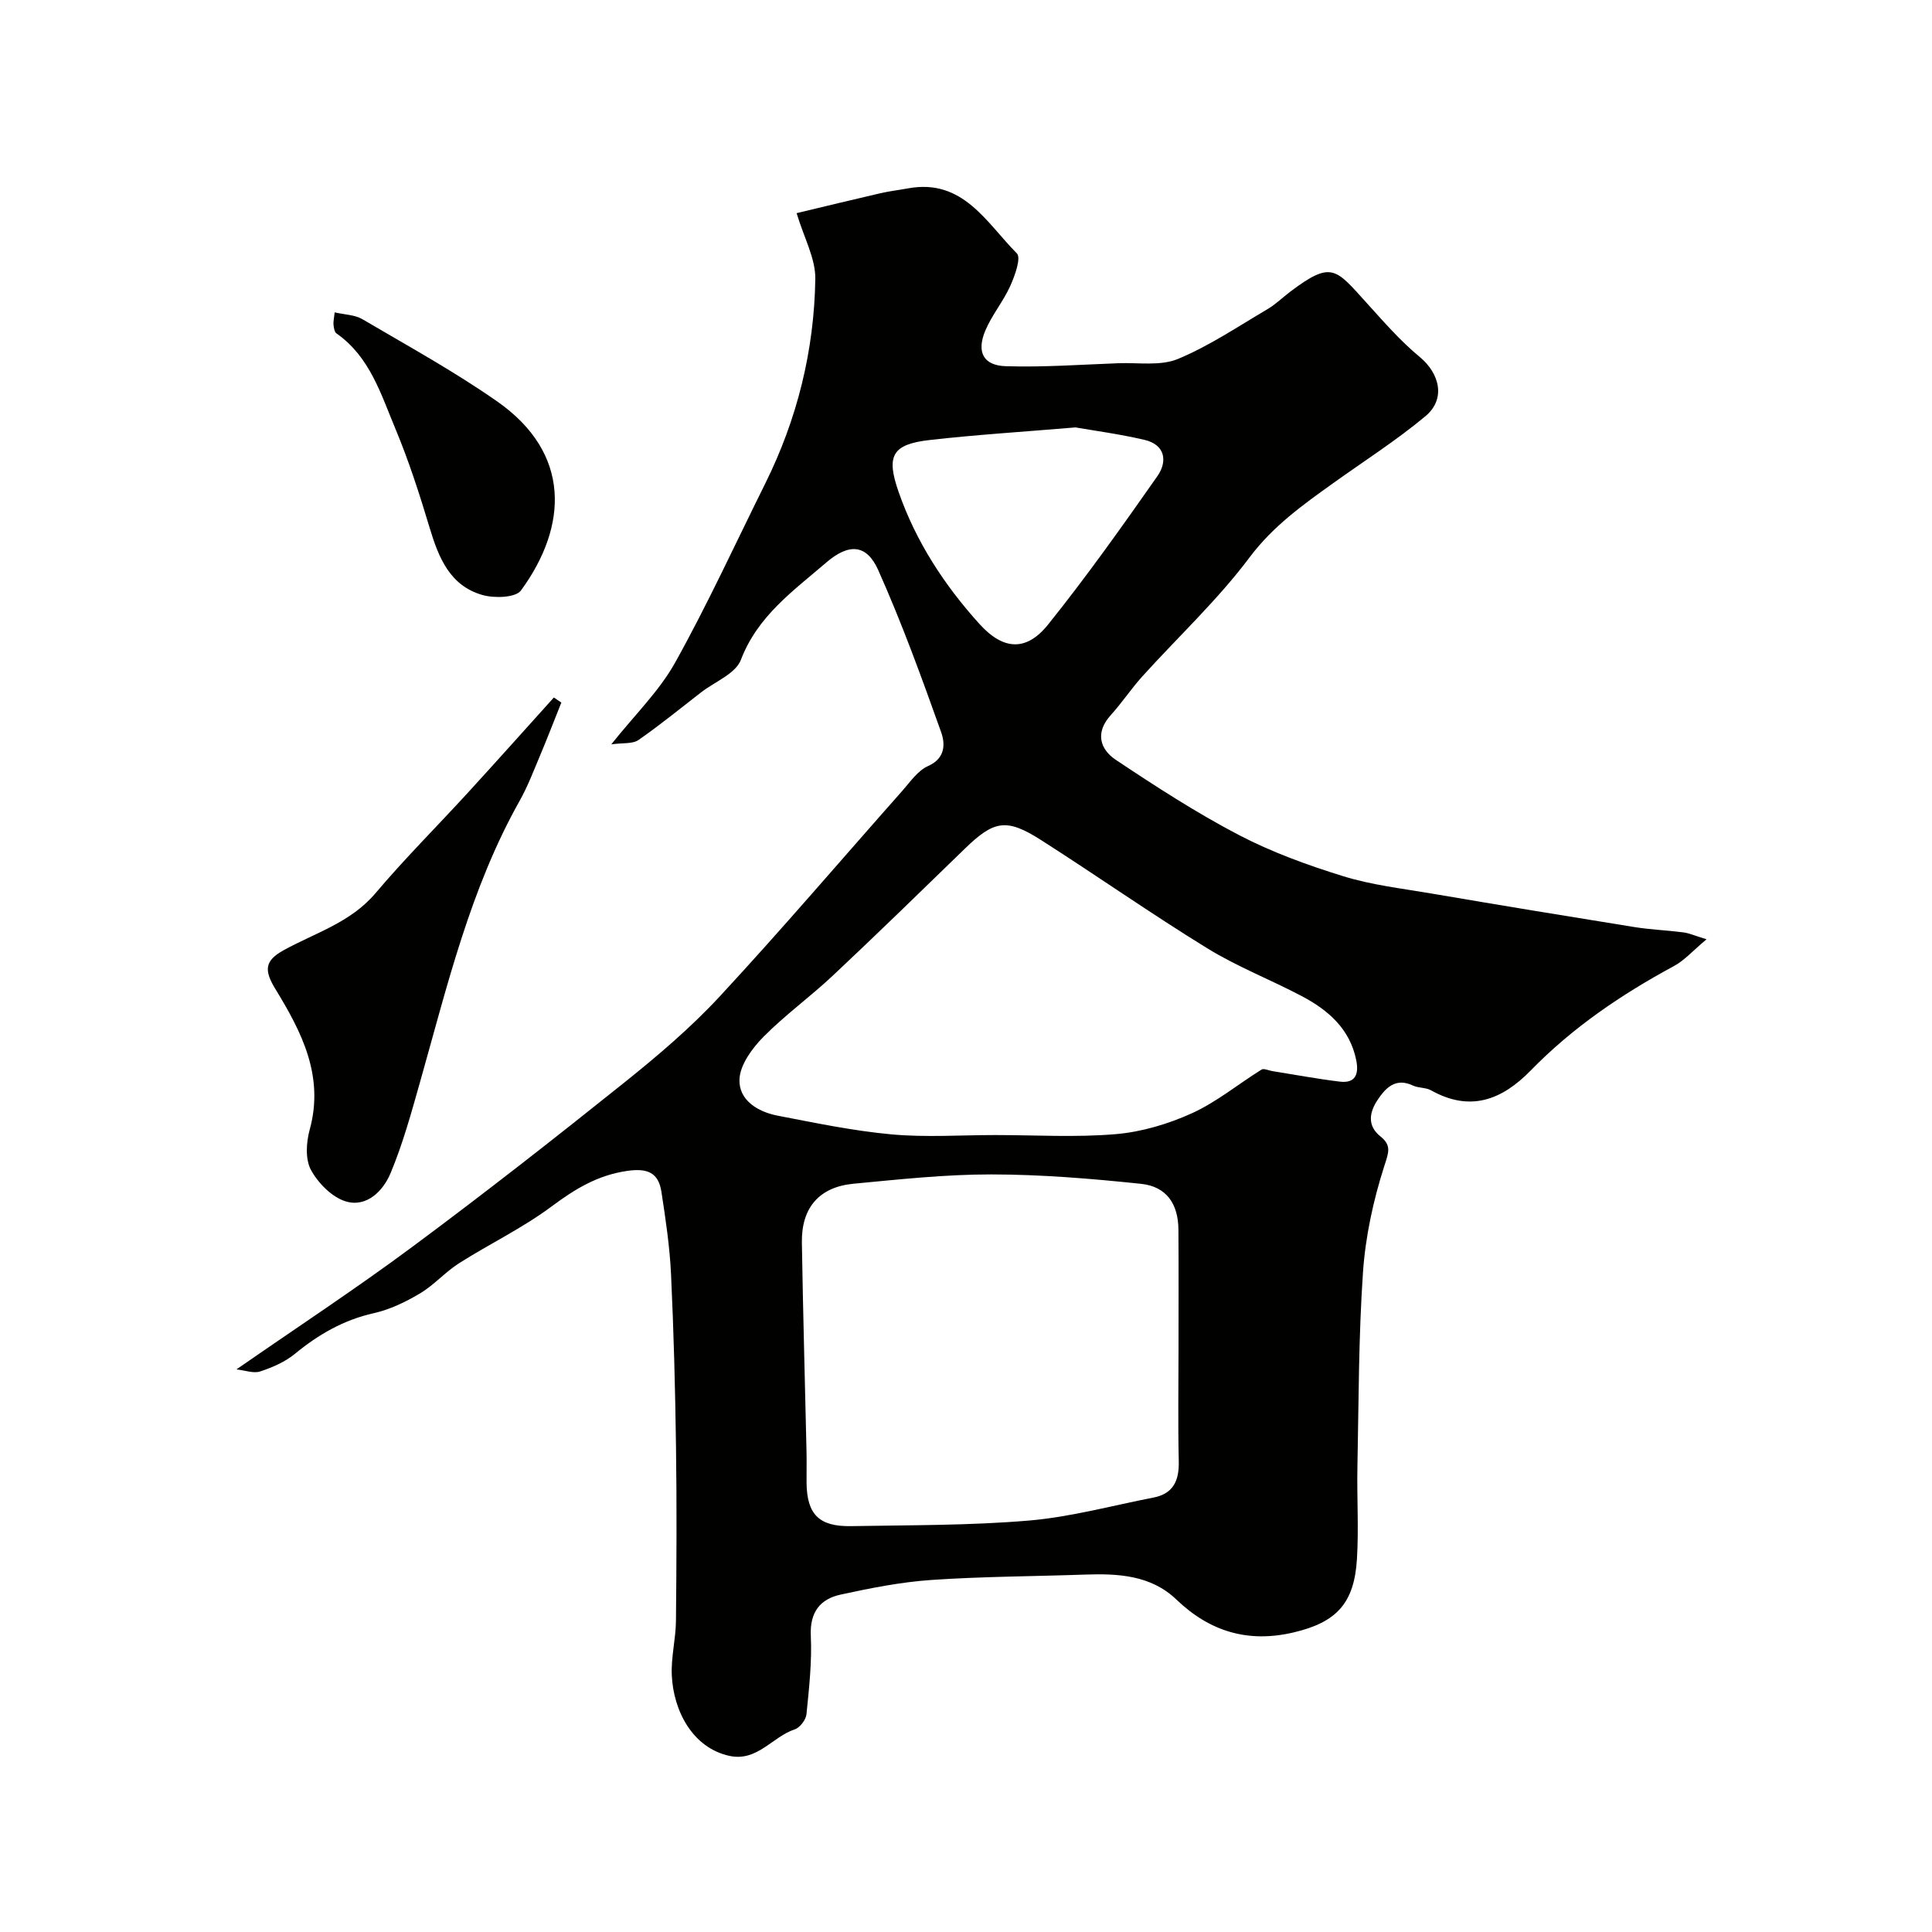
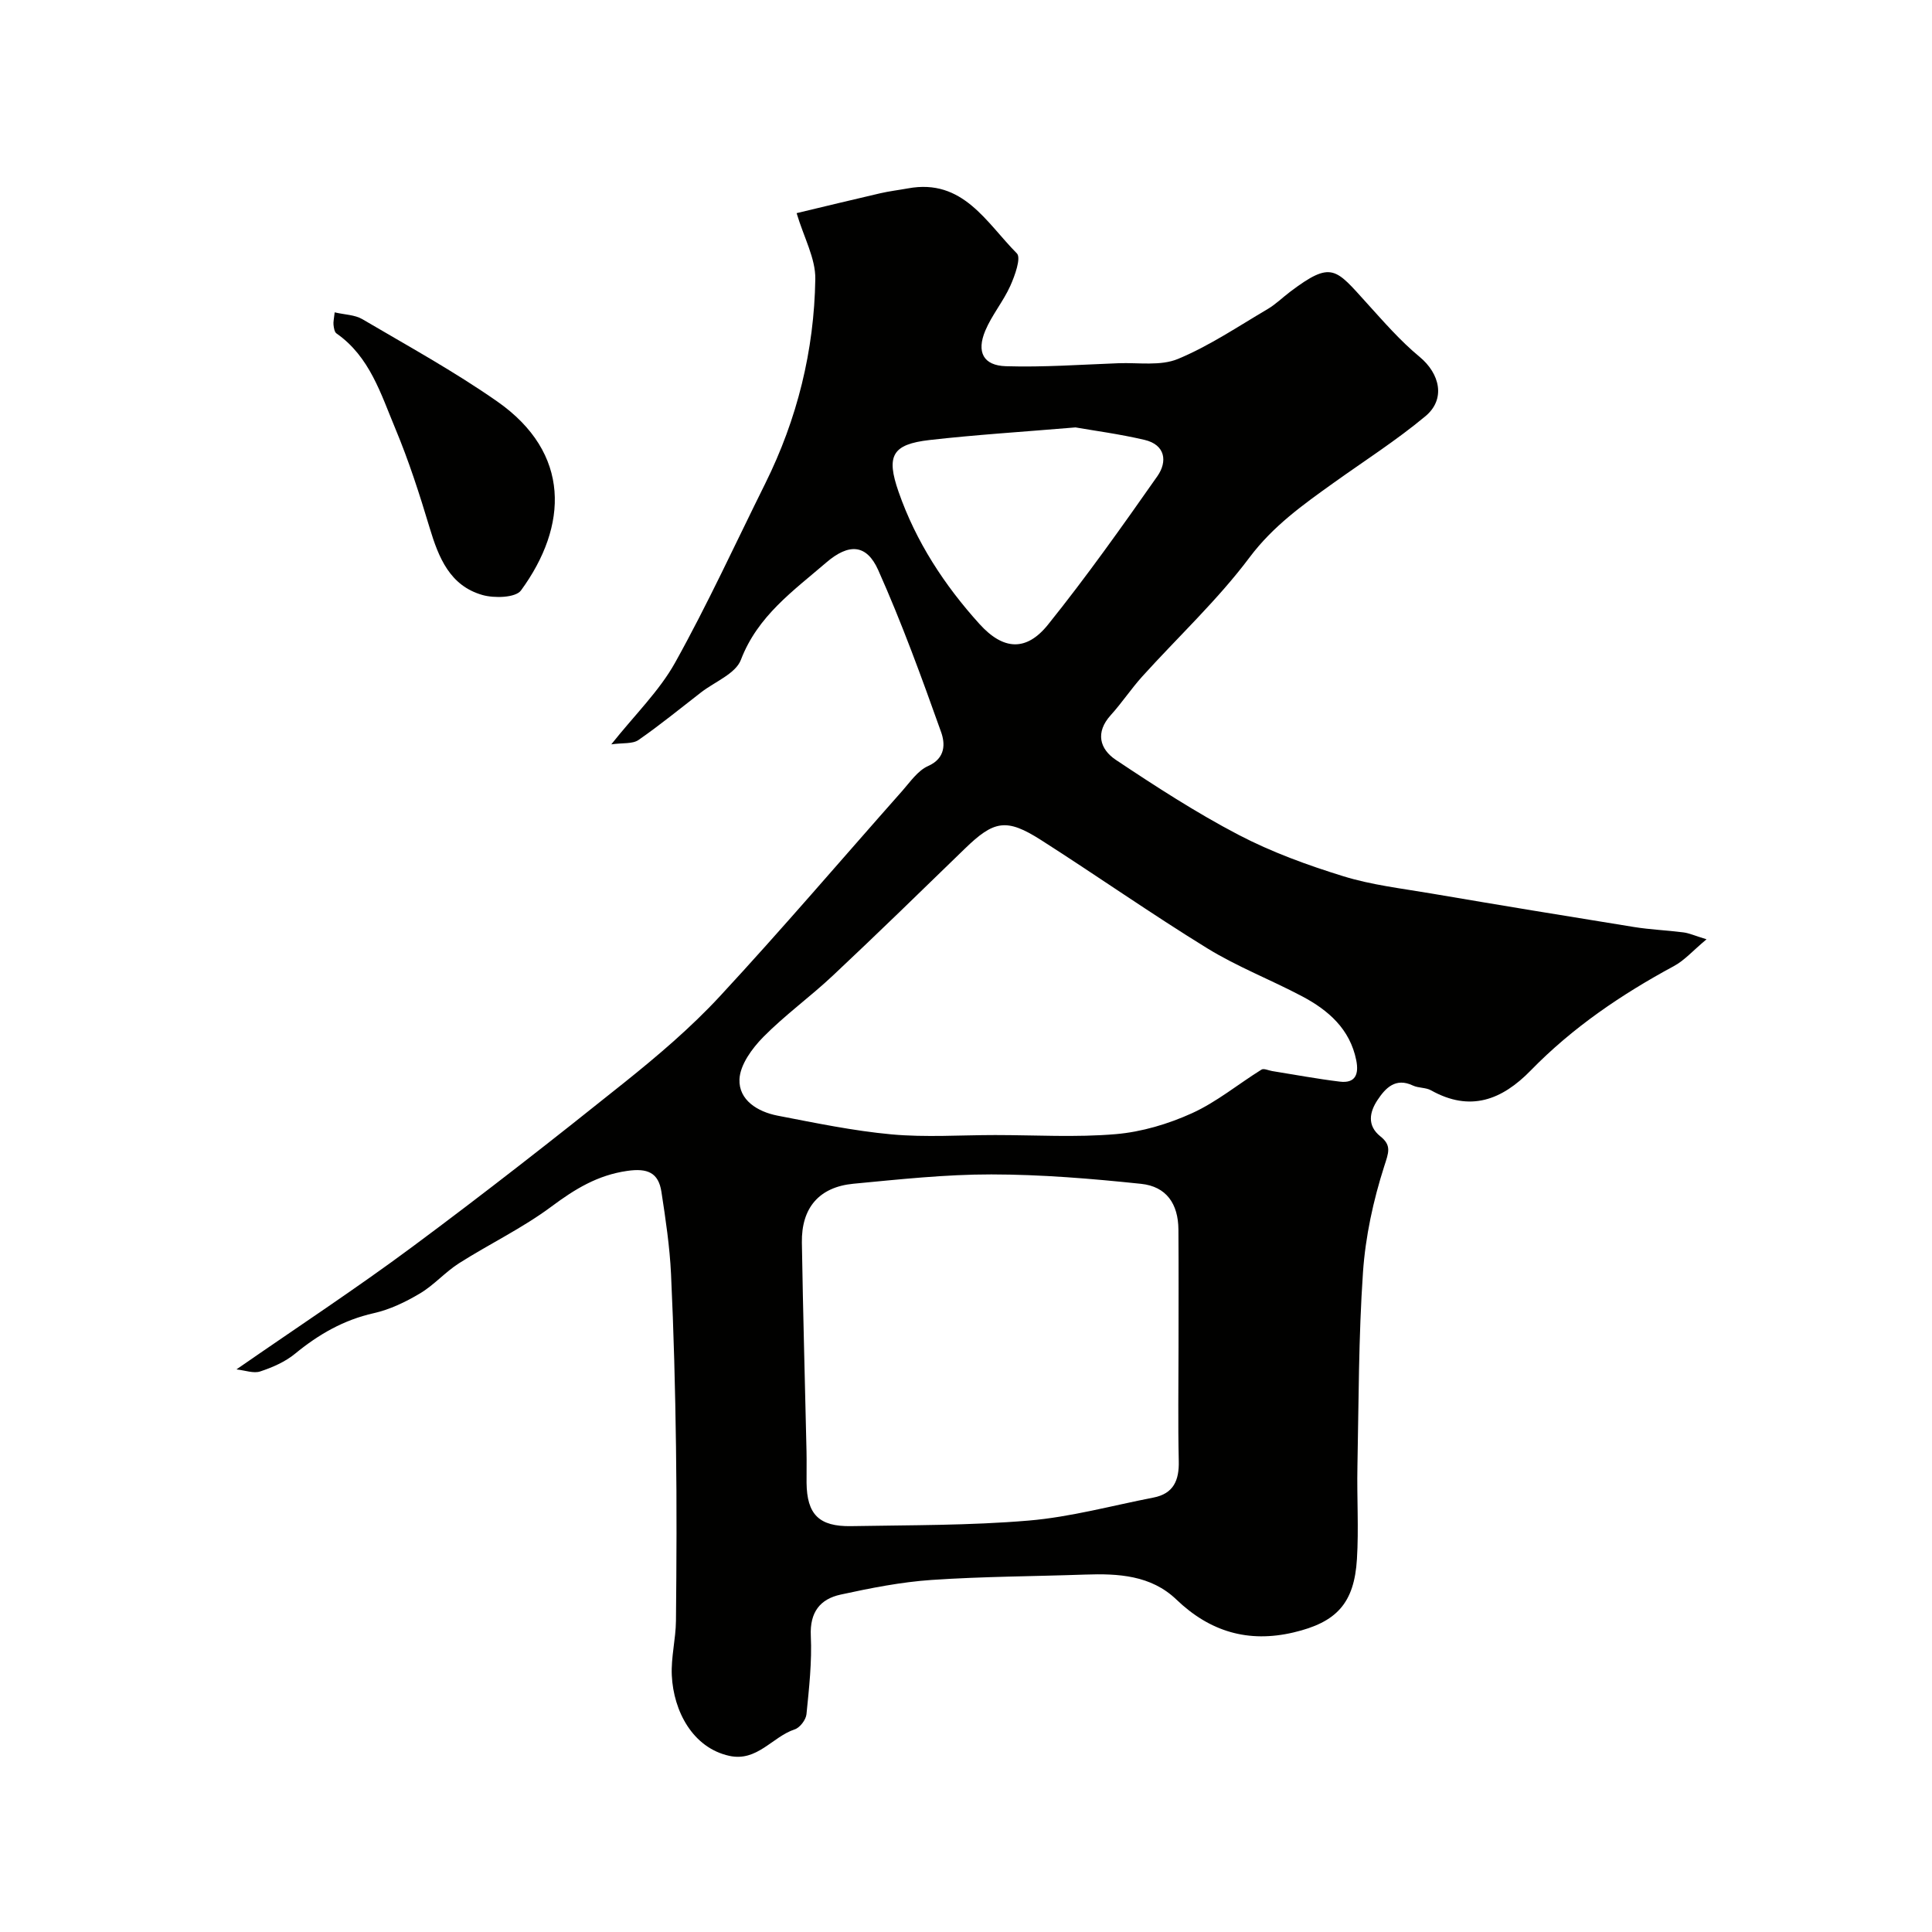
<svg xmlns="http://www.w3.org/2000/svg" enable-background="new 0 0 400 400" viewBox="0 0 400 400">
  <g fill="#010100">
    <path d="m48.95 283.52c12.66-8.78 24.8-16.75 36.45-25.4 14.84-11.01 29.4-22.41 43.82-33.96 6.94-5.56 13.8-11.39 19.83-17.9 12.87-13.89 25.17-28.32 37.74-42.5 1.65-1.87 3.22-4.21 5.36-5.16 3.68-1.63 3.53-4.71 2.69-7.05-4.02-11.29-8.13-22.58-13.01-33.51-2.42-5.42-6.09-5.59-10.77-1.57-6.81 5.86-14.2 11.05-17.67 20.15-1.1 2.87-5.39 4.52-8.23 6.72-4.3 3.32-8.51 6.78-12.97 9.87-1.23.85-3.25.56-5.63.9 4.88-6.14 9.94-11.04 13.22-16.93 6.73-12.09 12.51-24.7 18.67-37.1 6.61-13.33 10.12-27.51 10.35-42.31.07-4.27-2.36-8.57-3.87-13.64 5.75-1.37 11.51-2.78 17.29-4.11 1.9-.44 3.85-.67 5.78-1.02 11.39-2.1 16.23 7.13 22.53 13.46.92.92-.41 4.61-1.36 6.73-1.45 3.22-3.82 6.04-5.18 9.28-1.85 4.42-.4 7.21 4.27 7.35 7.76.24 15.55-.33 23.33-.62 4.13-.15 8.68.61 12.28-.88 6.5-2.7 12.46-6.73 18.58-10.33 1.68-.99 3.1-2.41 4.67-3.59 8.62-6.5 9.39-4.79 15.88 2.37 3.48 3.84 6.92 7.81 10.89 11.09 4.24 3.5 5.47 8.78 1.23 12.31-6 5-12.64 9.24-19.01 13.8-6.33 4.53-12.51 8.91-17.4 15.43-6.61 8.82-14.8 16.45-22.22 24.66-2.3 2.55-4.21 5.45-6.52 8-3.25 3.59-2.28 7.03 1.05 9.26 8.25 5.5 16.62 10.93 25.4 15.52 6.86 3.58 14.27 6.28 21.68 8.57 5.87 1.82 12.09 2.53 18.18 3.57 13.98 2.38 27.98 4.69 41.98 6.94 3.4.55 6.86.68 10.27 1.12 1.18.15 2.31.67 4.79 1.43-2.85 2.38-4.58 4.38-6.76 5.55-10.86 5.86-20.97 12.72-29.61 21.58-5.99 6.15-12.56 8.68-20.67 4.14-1.09-.61-2.6-.45-3.75-.99-3.61-1.72-5.7.54-7.33 3-1.62 2.43-2.24 5.26.59 7.52 2.38 1.89 1.7 3.38.8 6.19-2.27 7.08-3.89 14.55-4.4 21.96-.92 13.39-.88 26.85-1.15 40.28-.13 6.36.29 12.74-.1 19.08-.56 9.19-4.24 13.11-13.13 15.2-9.36 2.2-17.3-.14-24.26-6.82-5.25-5.03-12.04-5.4-18.89-5.16-10.6.37-21.21.39-31.79 1.11-6.31.43-12.61 1.68-18.81 3.03-4.26.92-6.42 3.64-6.19 8.54.25 5.39-.36 10.85-.9 16.24-.12 1.15-1.36 2.78-2.44 3.13-4.64 1.54-7.76 6.75-13.54 5.48-7.57-1.67-11.55-9.25-11.9-16.65-.18-3.74.82-7.53.86-11.3.12-11.99.18-23.99.01-35.99-.16-11.93-.47-23.87-1.03-35.79-.27-5.7-1.12-11.39-1.99-17.05-.61-3.99-2.91-4.93-7.07-4.33-6.15.88-10.83 3.76-15.68 7.37-5.98 4.46-12.82 7.73-19.15 11.75-2.86 1.82-5.17 4.51-8.07 6.24-2.97 1.77-6.24 3.35-9.59 4.1-6.24 1.4-11.43 4.4-16.3 8.4-2.04 1.68-4.66 2.82-7.2 3.66-1.36.46-3.11-.22-4.93-.42zm195.05-4.5c0-8.15.04-16.31-.02-24.46-.04-5.31-2.48-8.91-7.73-9.46-10.3-1.08-20.66-1.94-31.01-1.95-9.52-.01-19.05 1.03-28.55 1.93-7.1.68-10.78 4.99-10.67 12.18.23 14.41.64 28.83.96 43.24.05 2.16-.01 4.33.01 6.49.07 6.53 2.56 9.1 9.23 8.98 12.25-.22 24.54-.12 36.74-1.15 8.68-.73 17.23-3.09 25.83-4.76 4.19-.81 5.36-3.57 5.26-7.58-.18-7.81-.05-15.64-.05-23.46zm-37.95-44.02c8.33 0 16.71.52 24.98-.19 5.36-.46 10.85-2.1 15.78-4.34 5.1-2.32 9.56-6.03 14.37-9.02.48-.3 1.46.18 2.2.3 4.67.75 9.32 1.62 14.01 2.19 3.27.4 3.97-1.58 3.41-4.41-1.3-6.49-5.78-10.38-11.22-13.26-6.48-3.43-13.4-6.1-19.62-9.93-11.65-7.17-22.87-15.04-34.41-22.41-7.19-4.59-9.76-4.08-15.82 1.81-9.05 8.79-18.09 17.6-27.29 26.24-4.67 4.39-9.93 8.18-14.42 12.73-2.31 2.35-4.79 5.73-4.92 8.74-.18 4.32 3.77 6.73 7.87 7.53 7.83 1.51 15.68 3.15 23.6 3.88 7.1.65 14.31.14 21.48.14zm16.62-146.51c-11.2.94-20.73 1.53-30.2 2.61-7.79.89-9.03 3.27-6.43 10.73 3.6 10.33 9.48 19.32 16.75 27.36 4.93 5.45 9.7 5.73 14.2.12 7.96-9.91 15.33-20.31 22.63-30.72 2.11-3.01 1.69-6.5-2.66-7.52-5.21-1.22-10.54-1.92-14.29-2.58z" />
-     <path d="m116.22 145.46c-1.47 3.67-2.89 7.36-4.42 11-1.33 3.15-2.55 6.38-4.22 9.35-10.24 18.21-14.99 38.35-20.61 58.19-1.81 6.39-3.57 12.84-6.13 18.94-1.52 3.62-4.93 7.11-9.27 5.79-2.86-.87-5.72-3.79-7.2-6.53-1.19-2.2-.97-5.7-.25-8.32 3.06-11.1-1.7-20.28-7.09-29.09-2.4-3.92-2.23-5.89 1.68-8.05 6.52-3.6 13.86-5.71 19.01-11.79 6.12-7.24 12.86-13.95 19.26-20.95 5.94-6.49 11.8-13.06 17.69-19.59.53.35 1.04.7 1.55 1.05z" />
    <path d="m69.29 64.67c2.1.49 4.17.5 5.71 1.4 9.4 5.53 19 10.8 27.92 17.03 15.34 10.71 14.7 25.8 4.94 39.15-1.11 1.51-5.52 1.64-7.97.94-6.75-1.92-9.08-7.74-10.94-13.92-2.08-6.93-4.31-13.85-7.09-20.51-3-7.16-5.29-14.91-12.2-19.73-.42-.29-.54-1.16-.61-1.78-.07-.61.1-1.25.24-2.58z" />
  </g>
</svg>